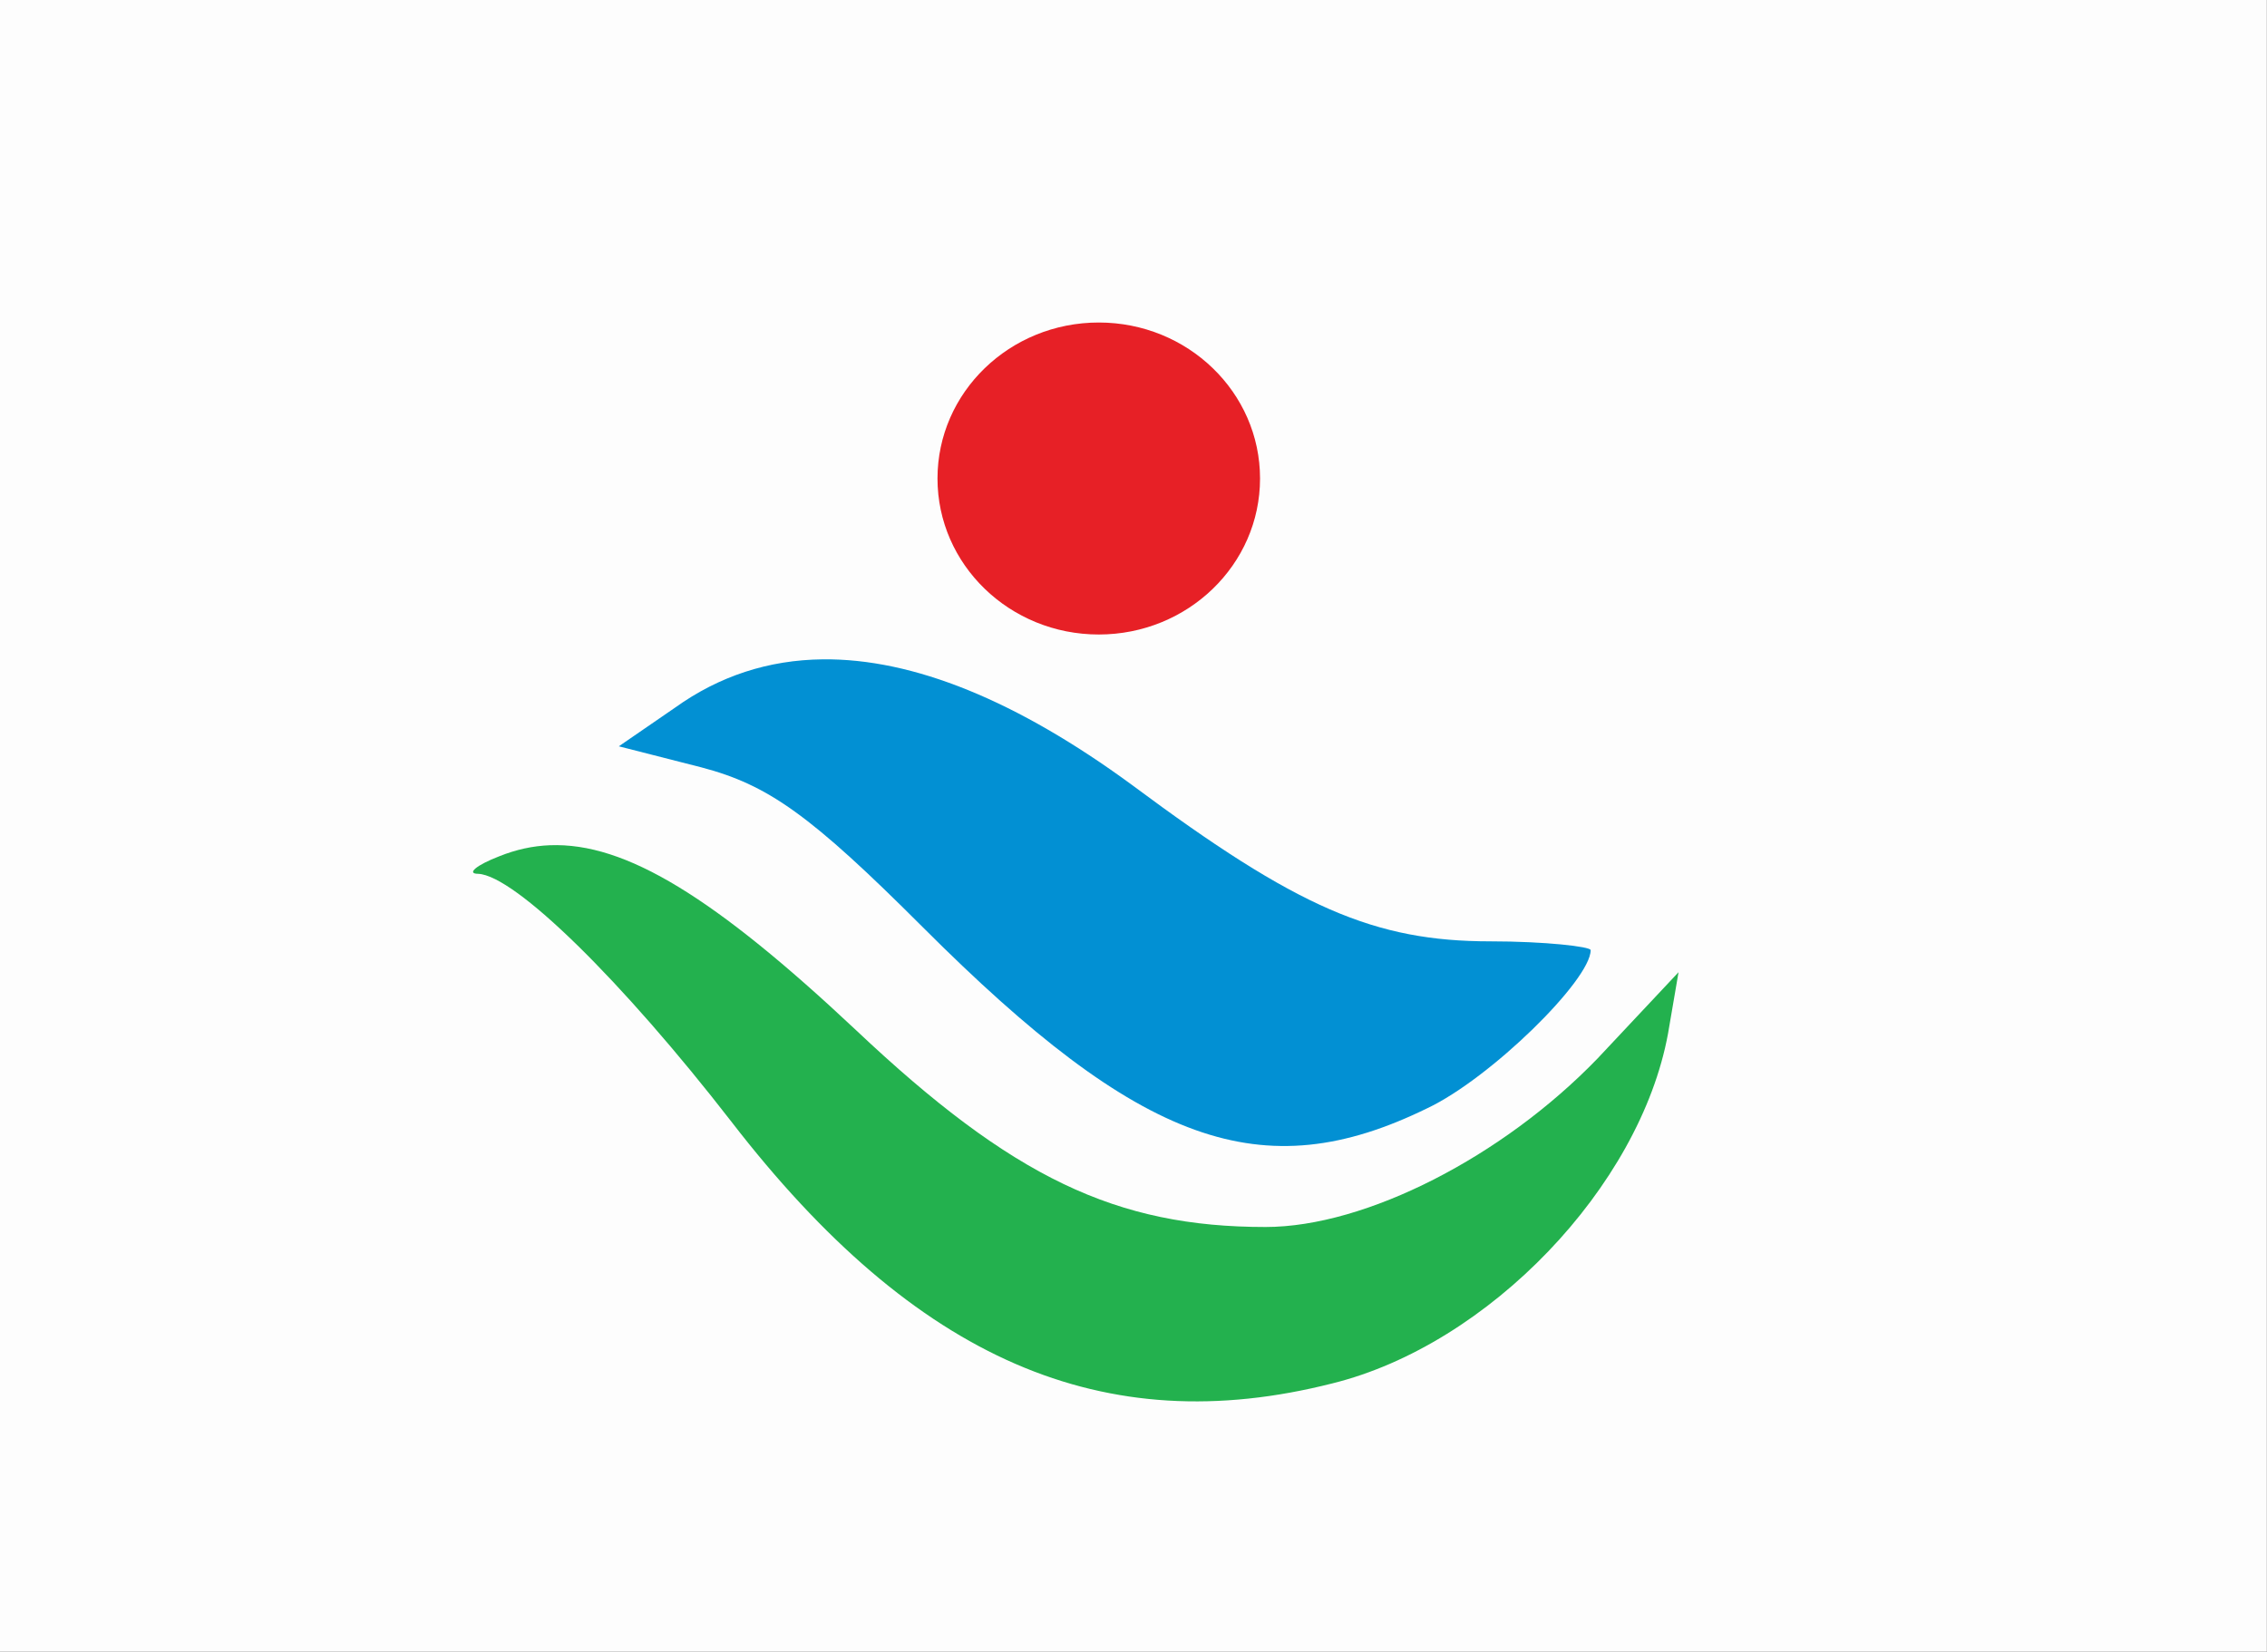
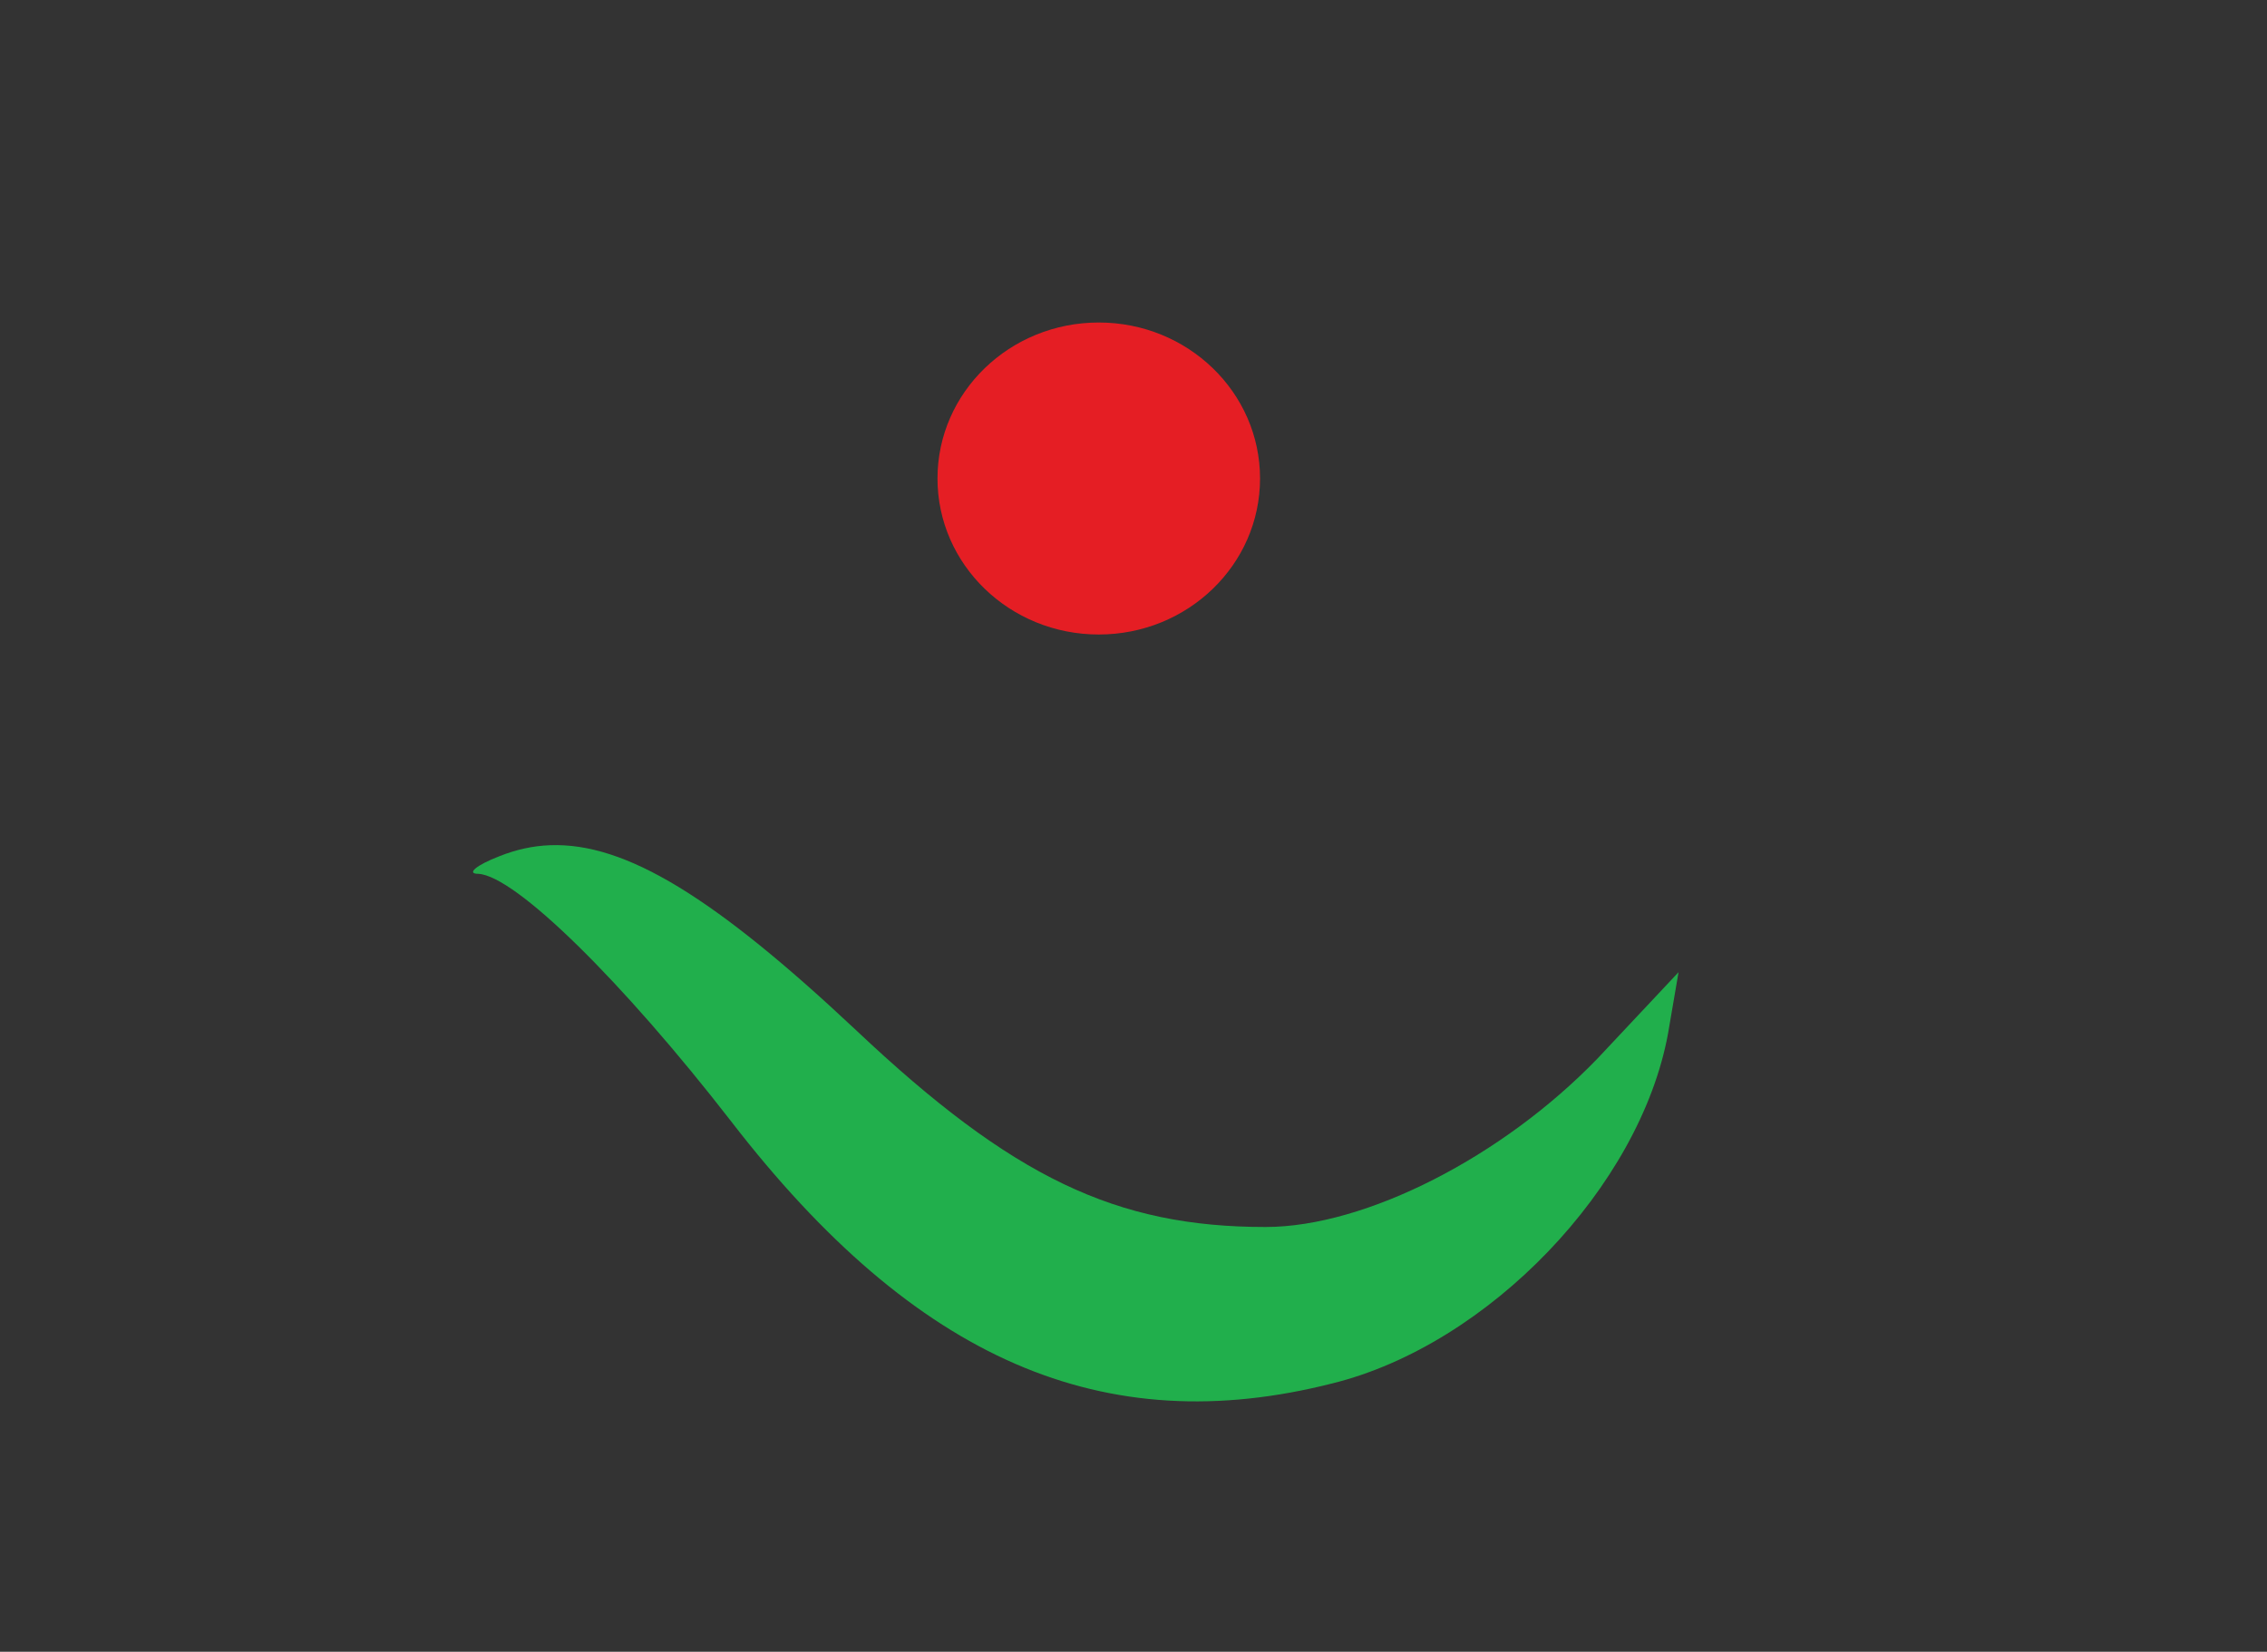
<svg xmlns="http://www.w3.org/2000/svg" version="1.0" width="129px" height="94px" viewBox="0 0 1290 940" preserveAspectRatio="xMidYMid meet" id="svg14">
  <rect x="0" y="0" width="1290" height="940" fill="#333333" stroke="none" />
  <defs id="defs18" />
-   <rect style="opacity:0.991;fill:#ffffff;fill-opacity:1;stroke:none;stroke-width:30;stop-color:#000000" id="rect65" width="1289.927" height="941.715" x="0" y="0" />
  <ellipse style="opacity:0.991;fill:#e71f25;stroke:none;stroke-width:34.891;stop-color:#000000;fill-opacity:1" id="path22" cx="625.237" cy="272.318" rx="91.77" ry="88.778" />
  <path style="opacity:0.991;fill:#22b04d;fill-opacity:1;stroke:none;stroke-width:30;stop-color:#000000" d="m 312.958,481.019 c 43.015,-1.635 93.742,29.711 174.18,105.273 89,84 148.008,111.992 233.008,111.992 57,0 135.004,-39.996 189.004,-95.996 l 45.996,-49.004 -5.996,35 c -16,87 -101.996,177.004 -190.996,199.004 -130,33 -237.012,-13.004 -342.012,-149.004 -62,-80 -123.004,-139.996 -144.004,-140.996 -7,0 -0.988,-5 12.012,-10 9.375,-3.75 18.882,-5.892 28.809,-6.27 z" id="path49" />
-   <path style="opacity:0.991;fill:#008fd3;fill-opacity:1;stroke:none;stroke-width:30;stop-color:#000000" d="m 468.173,375.231 c 51.367,-0.557 110.352,23.359 175.977,71.484 94,70 138.004,89.004 204.004,89.004 31,0 56.992,3 56.992,5 0,17 -57.008,73 -93.008,90 -94,46 -162.992,20.992 -286.992,-103.008 -64,-64 -87.996,-80.996 -125.996,-90.996 l -47.012,-11.992 32.012,-22.012 c 25.125,-18 53.203,-27.146 84.023,-27.48 z" id="path47" />
</svg>